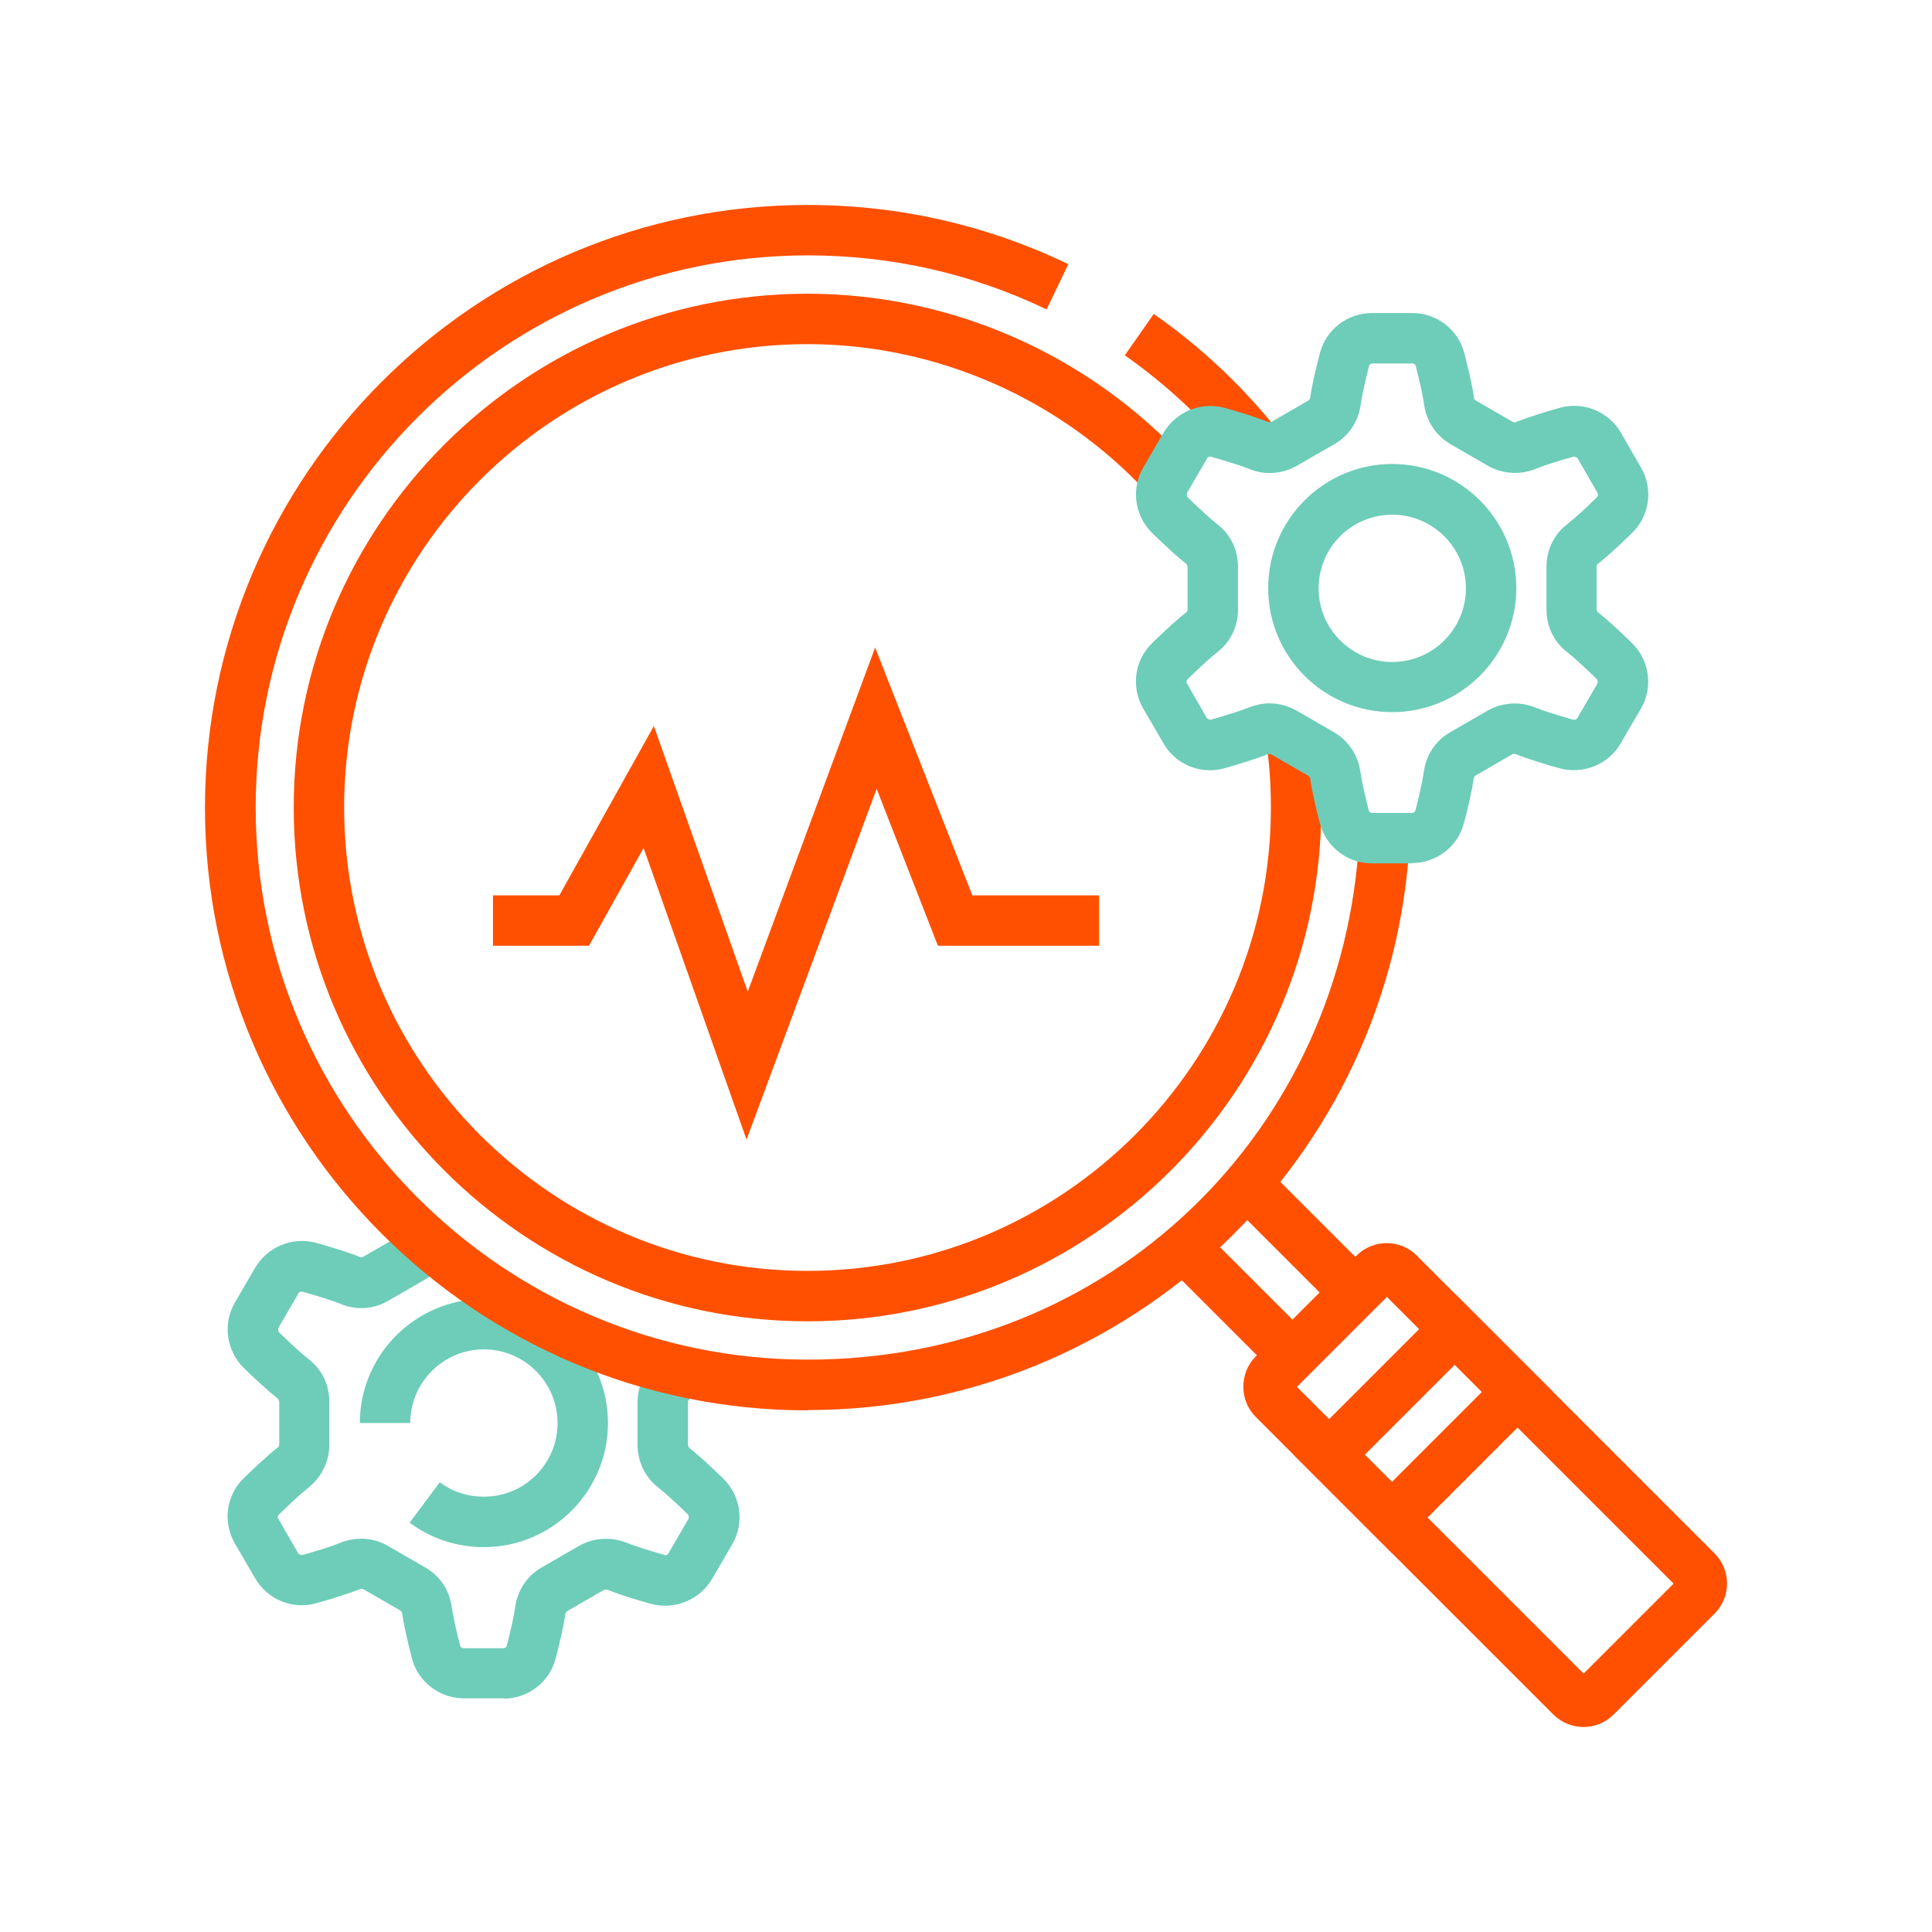
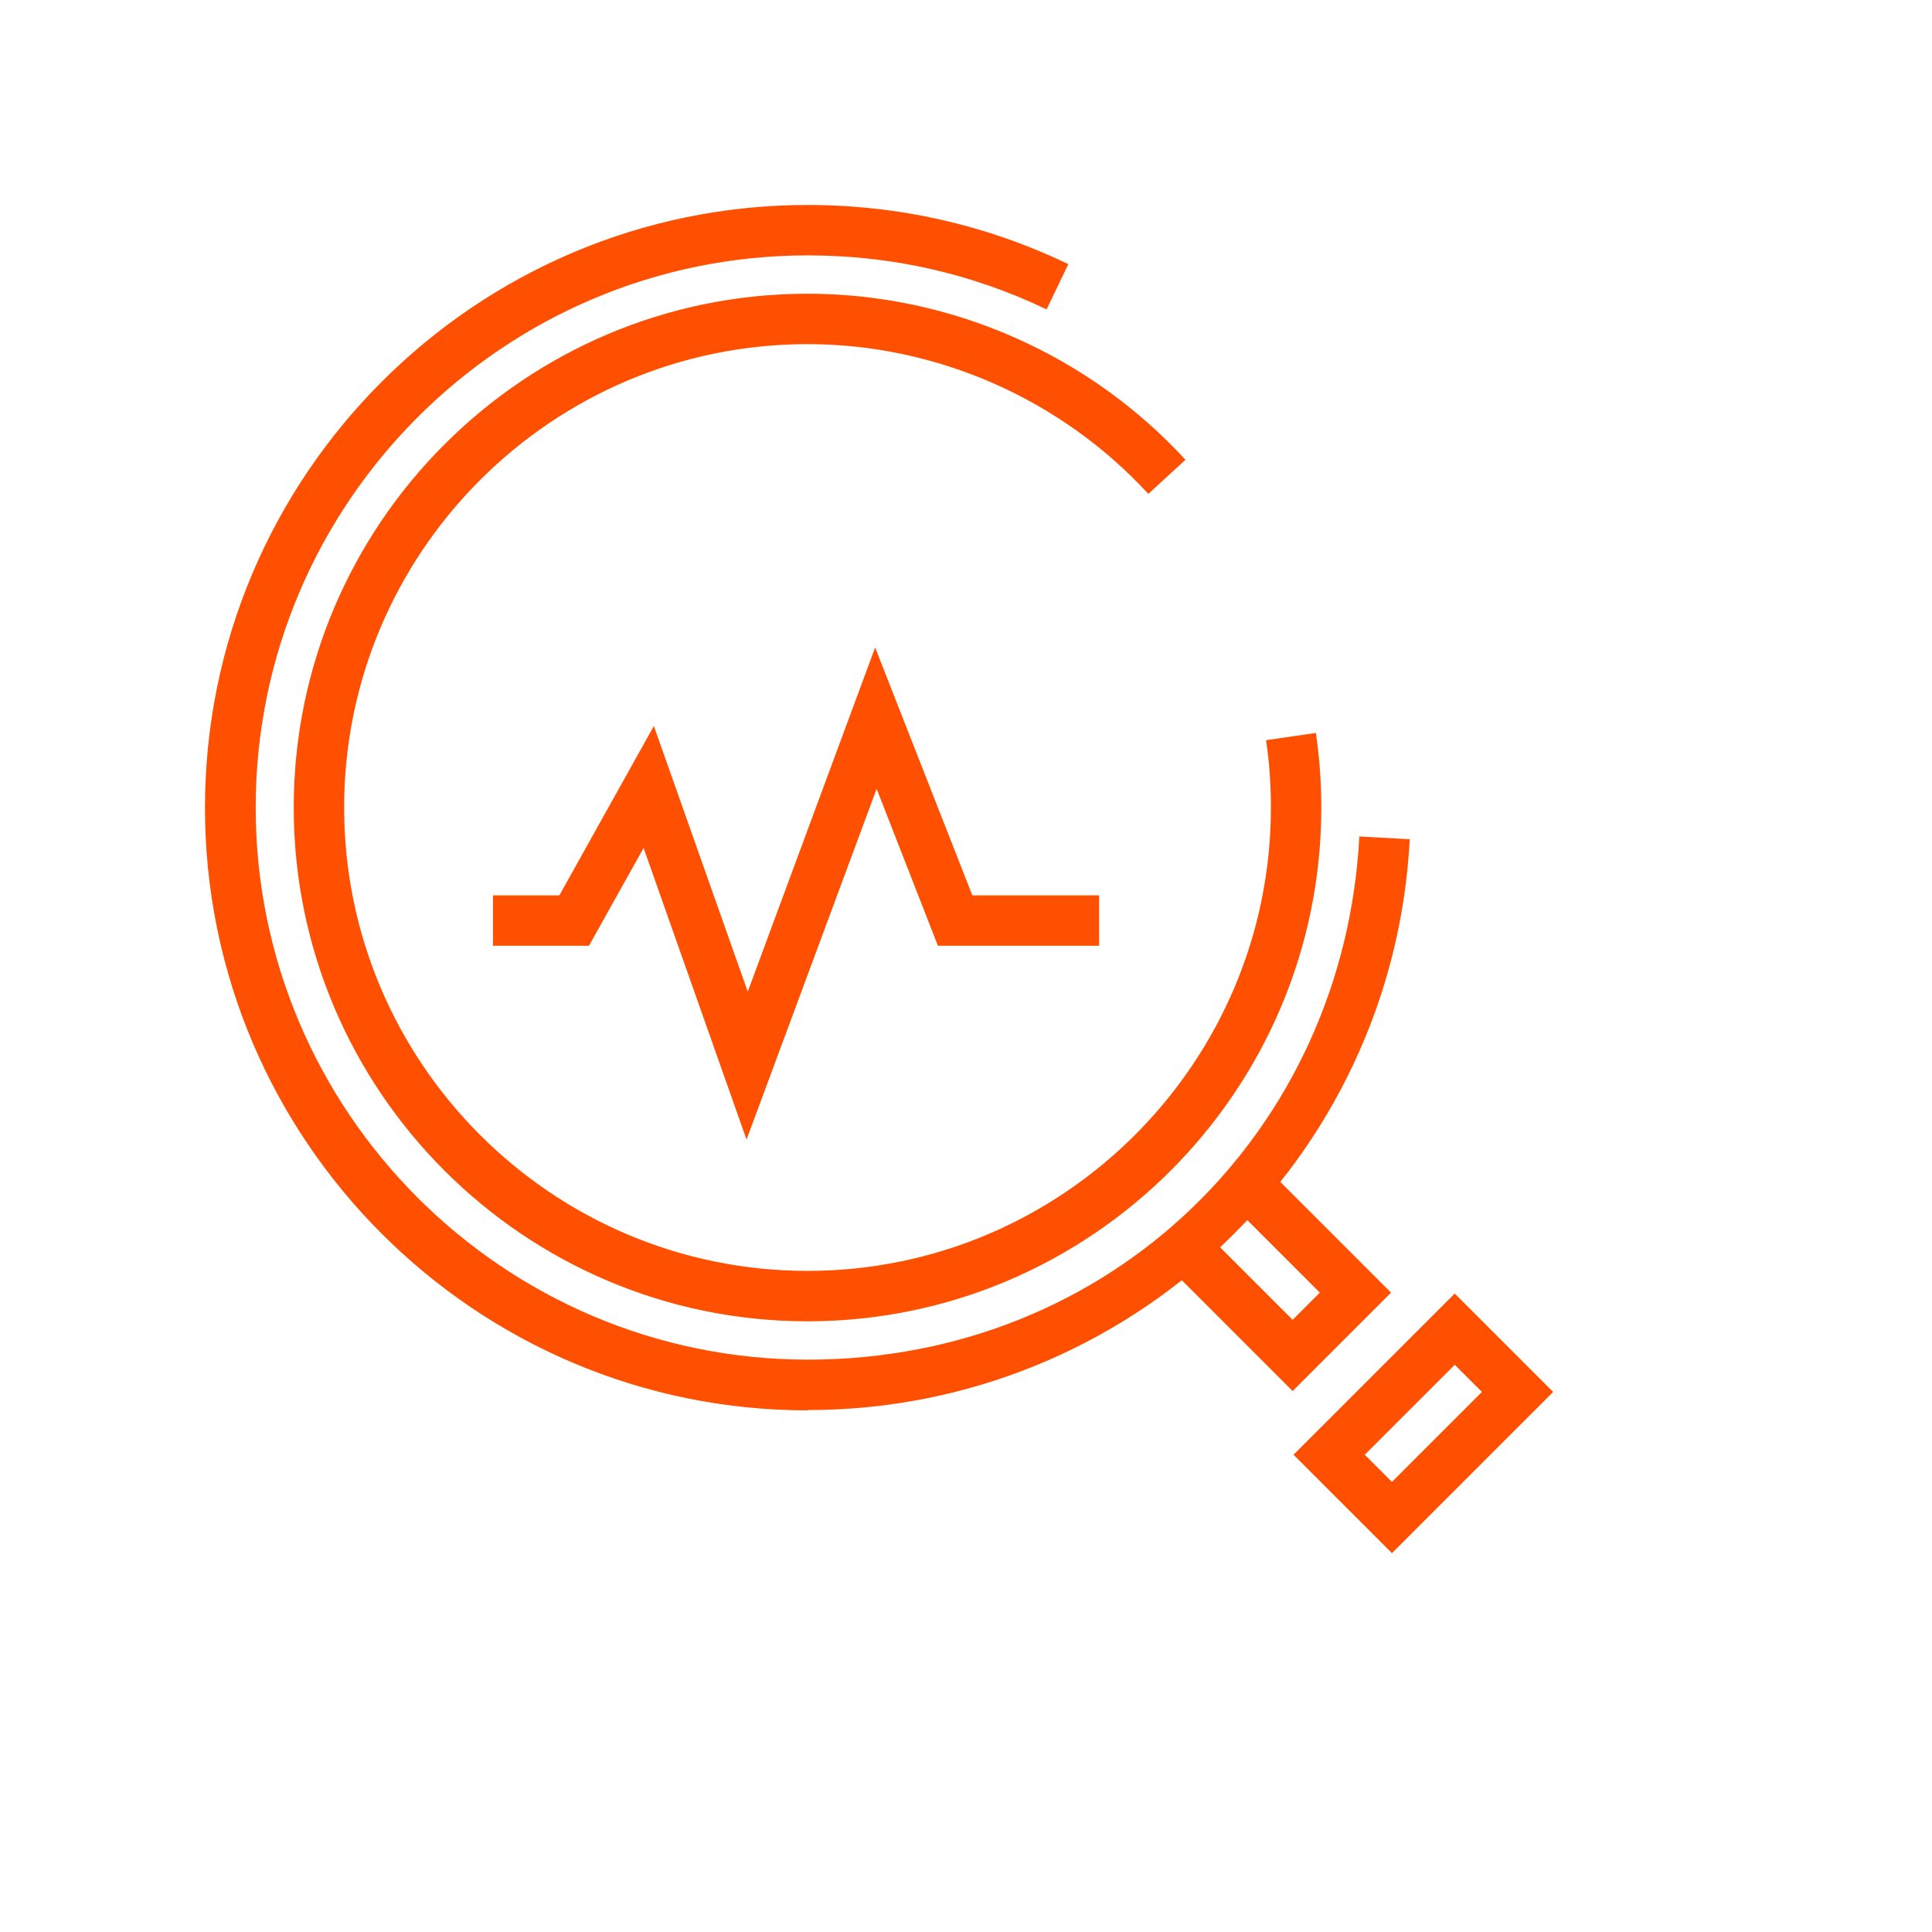
<svg xmlns="http://www.w3.org/2000/svg" id="Layer_1" data-name="Layer 1" viewBox="0 0 64 64">
  <defs>
    <style>
      .cls-1 {
        fill: #6dcdb8;
      }

      .cls-1, .cls-2 {
        stroke-width: 0px;
      }

      .cls-2 {
        fill: #fe5000;
      }
    </style>
  </defs>
  <g id="g2947">
-     <path class="cls-1" d="m16.7,56.26h-1.33c-.81,0-1.53-.55-1.73-1.34-.16-.63-.27-1.13-.32-1.49,0-.03-.03-.06-.06-.08l-1.23-.71s-.07-.02-.1,0c-.33.13-.82.29-1.45.47-.79.22-1.62-.12-2.03-.83l-.67-1.15c-.41-.71-.29-1.6.3-2.17.26-.25.75-.72,1.13-1.02.03-.02.04-.05.04-.09v-1.42s-.02-.07-.04-.09c-.35-.28-.81-.71-1.13-1.02-.58-.57-.71-1.46-.3-2.17l.67-1.15c.41-.7,1.24-1.04,2.02-.83.63.18,1.12.33,1.45.47.03.01.07,0,.1,0l1.23-.71,1.65.43c-.13.43-.42.79-.81,1.02l-1.23.71c-.48.28-1.05.32-1.56.11-.27-.11-.71-.25-1.28-.41-.05-.01-.11,0-.13.05l-.67,1.15s-.02.1.02.14c.41.4.76.72.99.9.44.34.68.85.68,1.41v1.42c0,.55-.26,1.07-.68,1.41-.23.18-.59.51-.99.9-.04.04-.05.1-.02.14l.66,1.15s.08.07.14.05c.55-.15,1.01-.3,1.27-.41.51-.2,1.08-.17,1.56.11l1.23.71c.48.27.8.74.88,1.29.04.29.14.75.28,1.3.01.05.06.09.11.09h1.33c.05,0,.1-.04.11-.09.14-.55.24-1.01.28-1.3.08-.54.4-1.02.88-1.29l1.23-.71c.47-.27,1.06-.31,1.56-.11.27.11.72.25,1.27.41.05.02.11,0,.13-.05l.67-1.15s.02-.1-.02-.14c-.4-.39-.76-.72-.99-.9-.43-.33-.68-.86-.68-1.4v-1.42c0-.55.25-1.06.68-1.4.08-.06.17-.14.26-.22l1.11,1.25c-.12.11-.23.2-.34.28-.02.02-.04.05-.04.09v1.42s.02.07.04.09c.38.3.87.77,1.13,1.02.58.57.71,1.46.3,2.17l-.67,1.15c-.41.7-1.24,1.04-2.02.83-.44-.12-1.04-.3-1.45-.47-.03-.01-.07,0-.1,0l-1.23.71s-.05.05-.06.08c-.06.45-.21,1.05-.32,1.48-.2.79-.92,1.34-1.73,1.34Zm-.67-5.01c-.9,0-1.75-.28-2.46-.81l1-1.34c.42.32.93.48,1.46.48,1.35,0,2.44-1.09,2.44-2.44s-1.1-2.44-2.44-2.44-2.44,1.09-2.44,2.44h-1.67c0-2.26,1.85-4.11,4.11-4.11s4.11,1.84,4.11,4.11-1.85,4.11-4.11,4.11Z" />
-   </g>
+     </g>
  <g id="g2951">
-     <path class="cls-2" d="m52.46,57.21c-.36,0-.73-.14-1.01-.42l-9.85-9.85c-.55-.55-.55-1.46,0-2.01l3.33-3.33c.55-.56,1.46-.56,2.01,0l9.85,9.85c.56.56.56,1.46,0,2.01l-3.33,3.33c-.28.28-.64.42-1.01.42Zm-1.98-3.75l1.98,1.98,2.98-2.98-9.5-9.5-2.98,2.98,7.52,7.52h0Z" />
-   </g>
+     </g>
  <g id="g2955">
    <polygon class="cls-2" points="42.82 46.08 38.71 41.97 39.89 40.79 42.82 43.72 43.72 42.82 40.77 39.87 41.95 38.69 46.08 42.82 42.82 46.08" />
  </g>
  <g id="g2959">
    <path class="cls-2" d="m46.11,51.45l-3.26-3.26,5.34-5.34,3.26,3.26-5.34,5.34Zm-.9-3.26l.9.9,2.98-2.98-.9-.9-2.98,2.98Z" />
  </g>
  <g id="g2963">
    <path class="cls-2" d="m26.75,46.72c-11.01,0-19.96-8.96-19.96-19.96S15.74,6.79,26.75,6.79c3.02,0,5.93.66,8.64,1.96l-.72,1.5c-2.48-1.19-5.14-1.79-7.91-1.79-10.09,0-18.29,8.21-18.29,18.29s8.21,18.29,18.29,18.29,17.76-7.61,18.27-17.33l1.67.09c-.55,10.6-9.31,18.91-19.94,18.91Z" />
  </g>
  <g id="g2967">
-     <path class="cls-2" d="m40.99,15.26c-1.08-1.33-2.33-2.51-3.73-3.49l.96-1.37c1.53,1.07,2.9,2.35,4.07,3.81l-1.3,1.05Z" />
-   </g>
+     </g>
  <g id="g2975">
    <path class="cls-2" d="m26.75,43.77c-9.38,0-17.02-7.64-17.02-17.02s7.64-17.02,17.02-17.02c4.74,0,9.3,2,12.52,5.5l-1.23,1.13c-2.9-3.15-7.02-4.96-11.29-4.96-8.46,0-15.35,6.89-15.35,15.35s6.89,15.35,15.35,15.35,15.35-6.89,15.35-15.35c0-.75-.05-1.5-.16-2.23l1.65-.24c.12.81.18,1.64.18,2.47,0,9.39-7.64,17.02-17.02,17.02Z" />
  </g>
  <g id="g2979">
-     <path class="cls-1" d="m46.78,28.6h-1.33c-.82,0-1.53-.55-1.73-1.34-.11-.43-.26-1.03-.32-1.48,0-.03-.03-.06-.06-.08l-1.23-.71s-.07-.02-.1-.01c-.43.17-1.03.35-1.45.47-.78.22-1.62-.12-2.02-.83l-.67-1.15c-.41-.71-.29-1.6.3-2.17.47-.46.85-.8,1.13-1.02.02-.02.04-.05.04-.09v-1.42s-.02-.07-.04-.09c-.36-.28-.81-.71-1.13-1.02-.58-.57-.71-1.46-.3-2.17l.67-1.15c.41-.7,1.24-1.04,2.02-.83.43.12,1.03.3,1.45.47.03.01.07,0,.1,0l1.23-.71s.05-.05.06-.08c.06-.45.21-1.06.32-1.48.2-.79.91-1.34,1.73-1.34h1.33c.82,0,1.53.55,1.73,1.34.11.43.26,1.03.32,1.48,0,.03.03.06.06.08l1.23.71s.07.02.1,0c.42-.17,1.02-.35,1.45-.47.78-.22,1.62.12,2.03.83l.66,1.15c.41.71.29,1.6-.3,2.17-.32.31-.77.74-1.13,1.02-.03.02-.04.05-.04.09v1.42s.02.07.04.09c.36.28.81.71,1.13,1.02.58.57.71,1.46.3,2.17l-.67,1.15c-.41.71-1.24,1.04-2.03.83-.43-.12-1.03-.3-1.45-.47-.03-.01-.07,0-.1,0l-1.23.71s-.05.05-.06.08h0c-.06.45-.21,1.06-.32,1.48-.2.79-.91,1.34-1.73,1.34Zm-4.73-5.3c.31,0,.62.08.9.24l1.23.71c.48.28.8.75.88,1.29.04.29.14.75.28,1.3.01.05.06.09.11.09h1.33c.05,0,.1-.04.11-.09.14-.55.24-1.01.28-1.3h0c.08-.55.4-1.02.88-1.29l1.23-.71c.47-.27,1.06-.31,1.56-.11.27.11.74.26,1.27.41.05.01.11,0,.14-.05l.67-1.15s.02-.1-.02-.14c-.41-.4-.76-.72-.99-.9-.44-.34-.68-.85-.68-1.41v-1.42c0-.55.25-1.07.68-1.4.23-.18.59-.5.99-.9.04-.04.05-.1.02-.14l-.66-1.15s-.08-.07-.14-.05c-.55.15-1,.3-1.27.41-.51.2-1.08.16-1.56-.11l-1.23-.71c-.48-.28-.8-.75-.88-1.29-.04-.29-.14-.75-.28-1.3-.01-.05-.06-.09-.11-.09h-1.33c-.05,0-.1.04-.11.09-.14.55-.24,1.01-.28,1.3-.08.55-.4,1.02-.88,1.29l-1.23.71c-.48.27-1.05.32-1.56.11-.27-.11-.73-.25-1.28-.41-.05-.01-.11,0-.13.05l-.67,1.15s-.02.1.02.14c.41.4.76.72.99.9.44.34.68.85.68,1.41v1.42c0,.55-.25,1.07-.68,1.4-.23.18-.58.5-.99.9-.04.04-.05.1-.02.14l.66,1.15s.08.07.13.05c.54-.15,1-.3,1.28-.41.21-.08.44-.13.66-.13Zm4.07.29c-2.27,0-4.11-1.84-4.11-4.11s1.85-4.11,4.11-4.11,4.11,1.84,4.11,4.11-1.85,4.11-4.11,4.11Zm0-6.54c-1.35,0-2.44,1.09-2.44,2.44s1.1,2.44,2.44,2.44,2.44-1.09,2.44-2.44-1.1-2.44-2.44-2.44Z" />
-   </g>
+     </g>
  <g id="g2983">
    <polygon class="cls-2" points="24.73 37.75 21.32 28.09 19.51 31.33 16.33 31.33 16.33 29.66 18.53 29.66 21.66 24.05 24.77 32.85 28.99 21.45 32.21 29.66 36.41 29.66 36.41 31.33 31.07 31.33 29.04 26.13 24.73 37.75" />
  </g>
</svg>